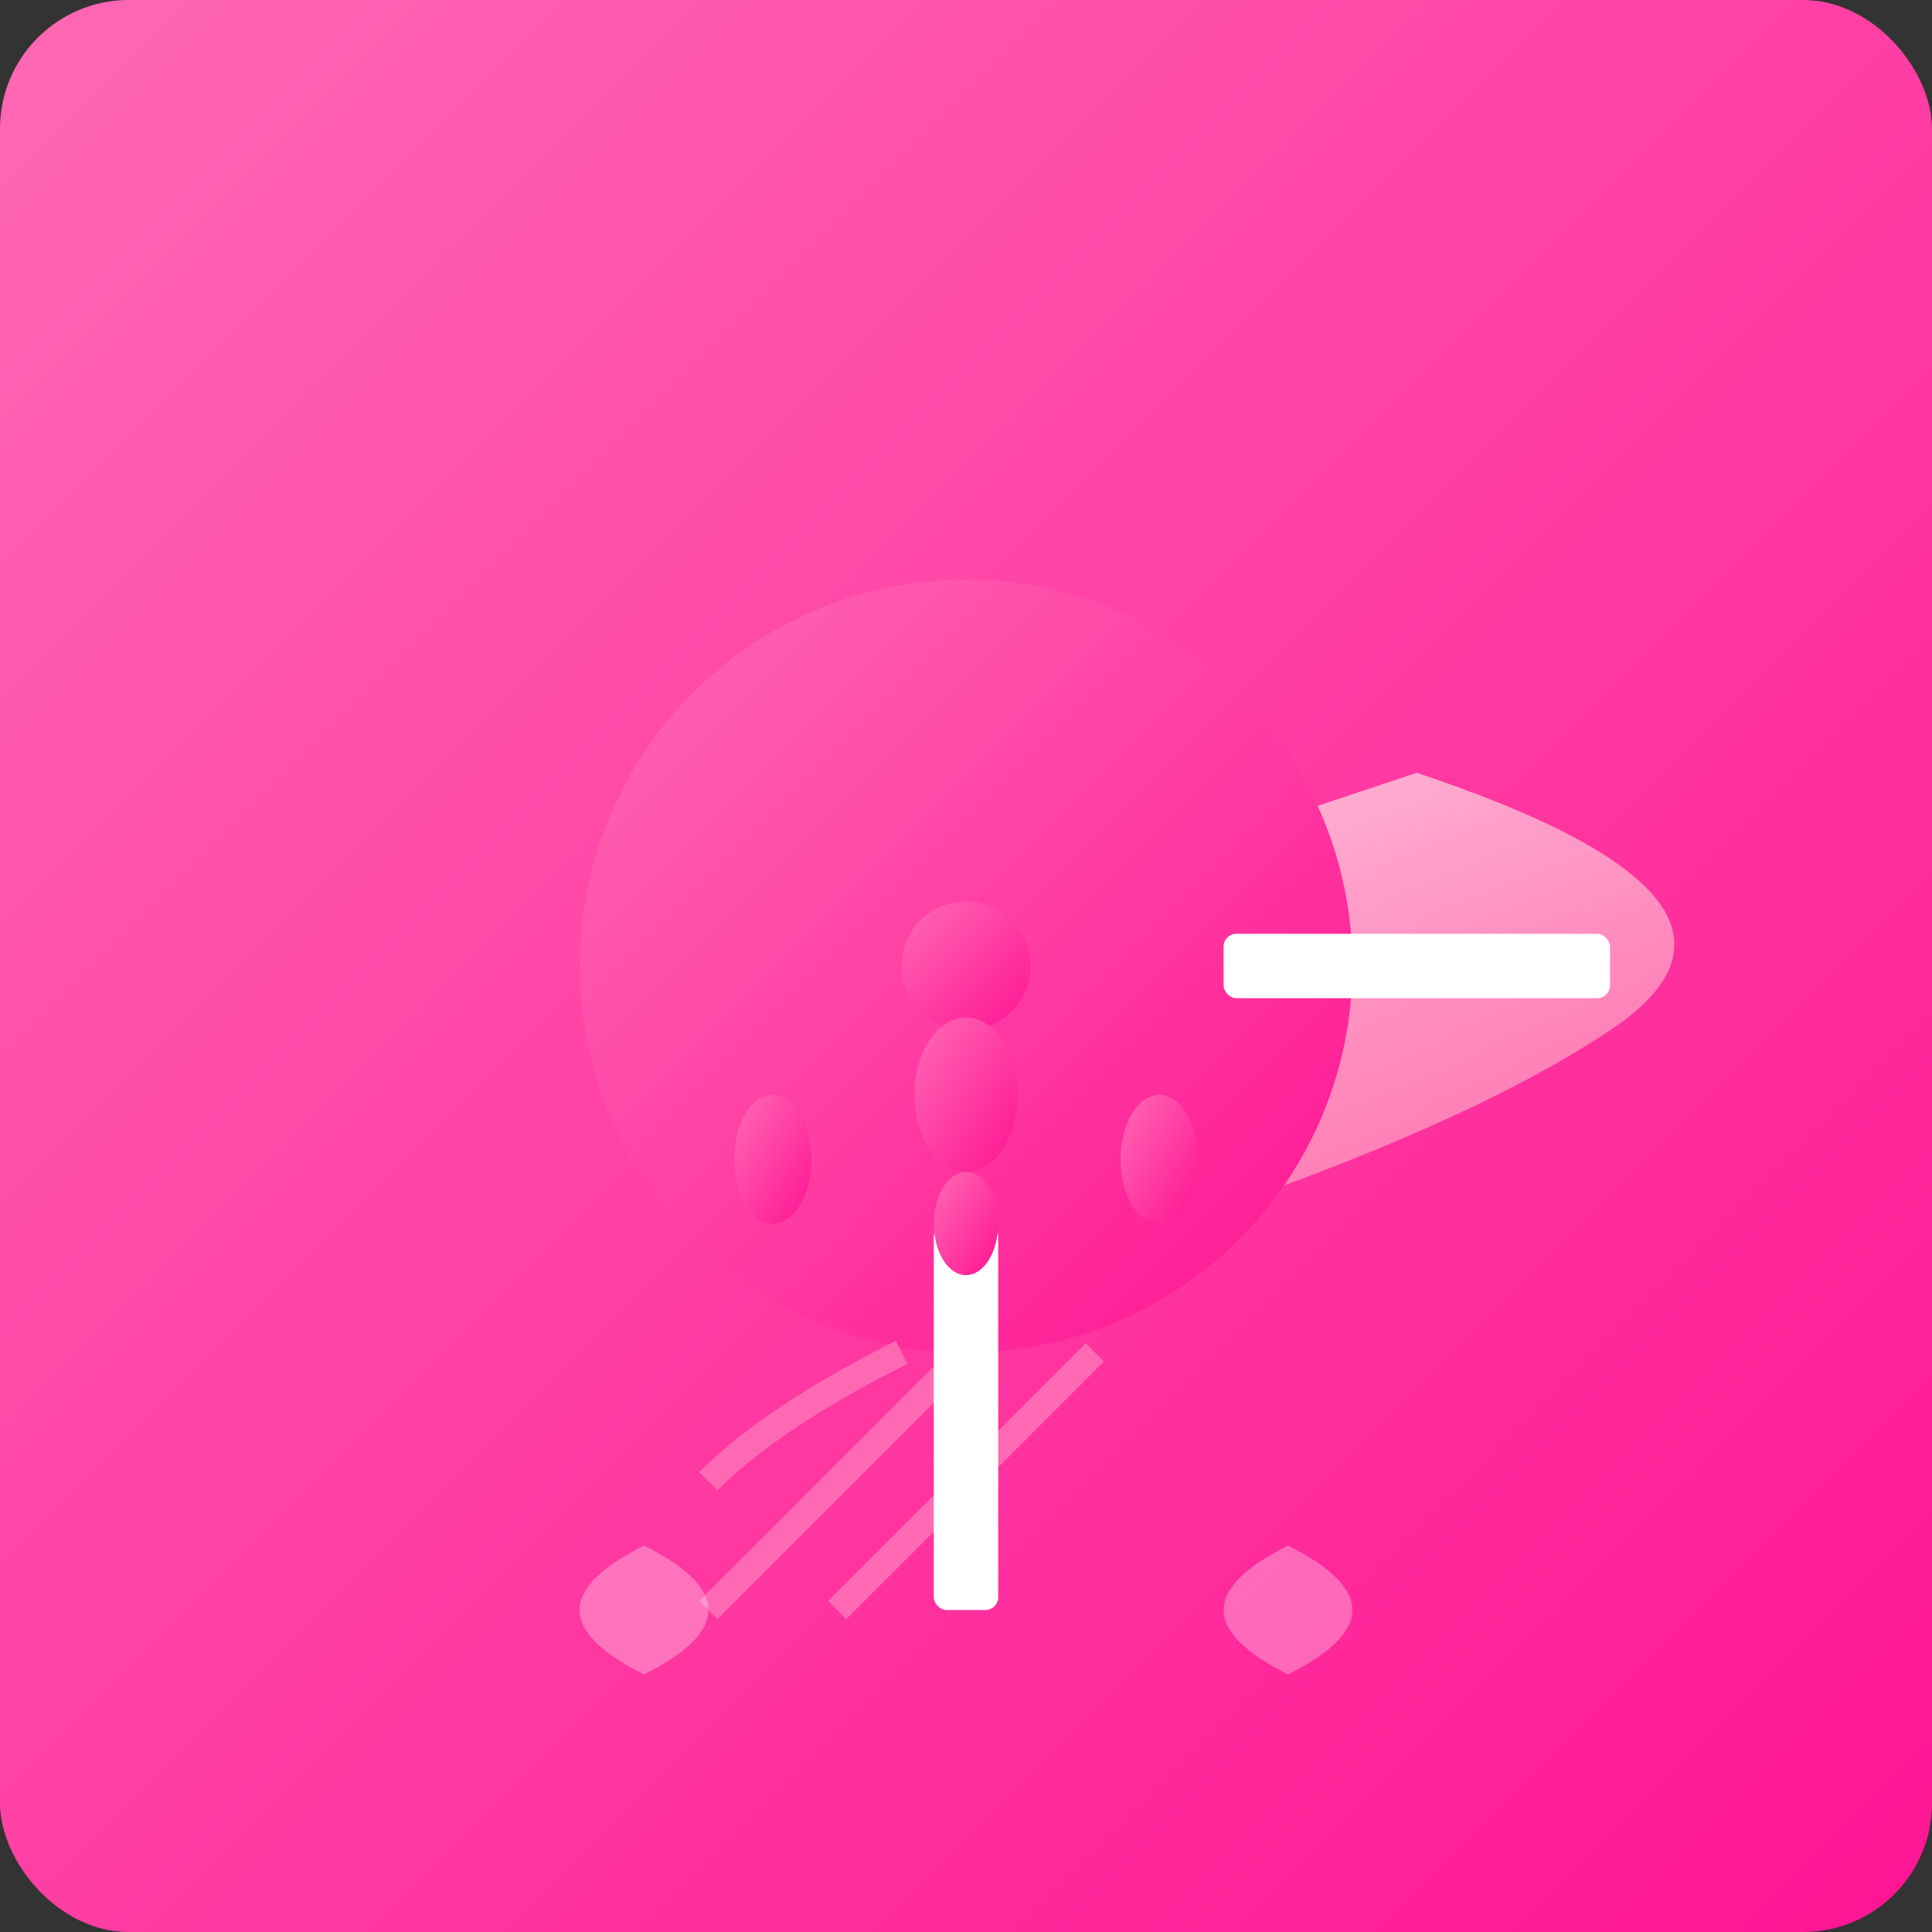
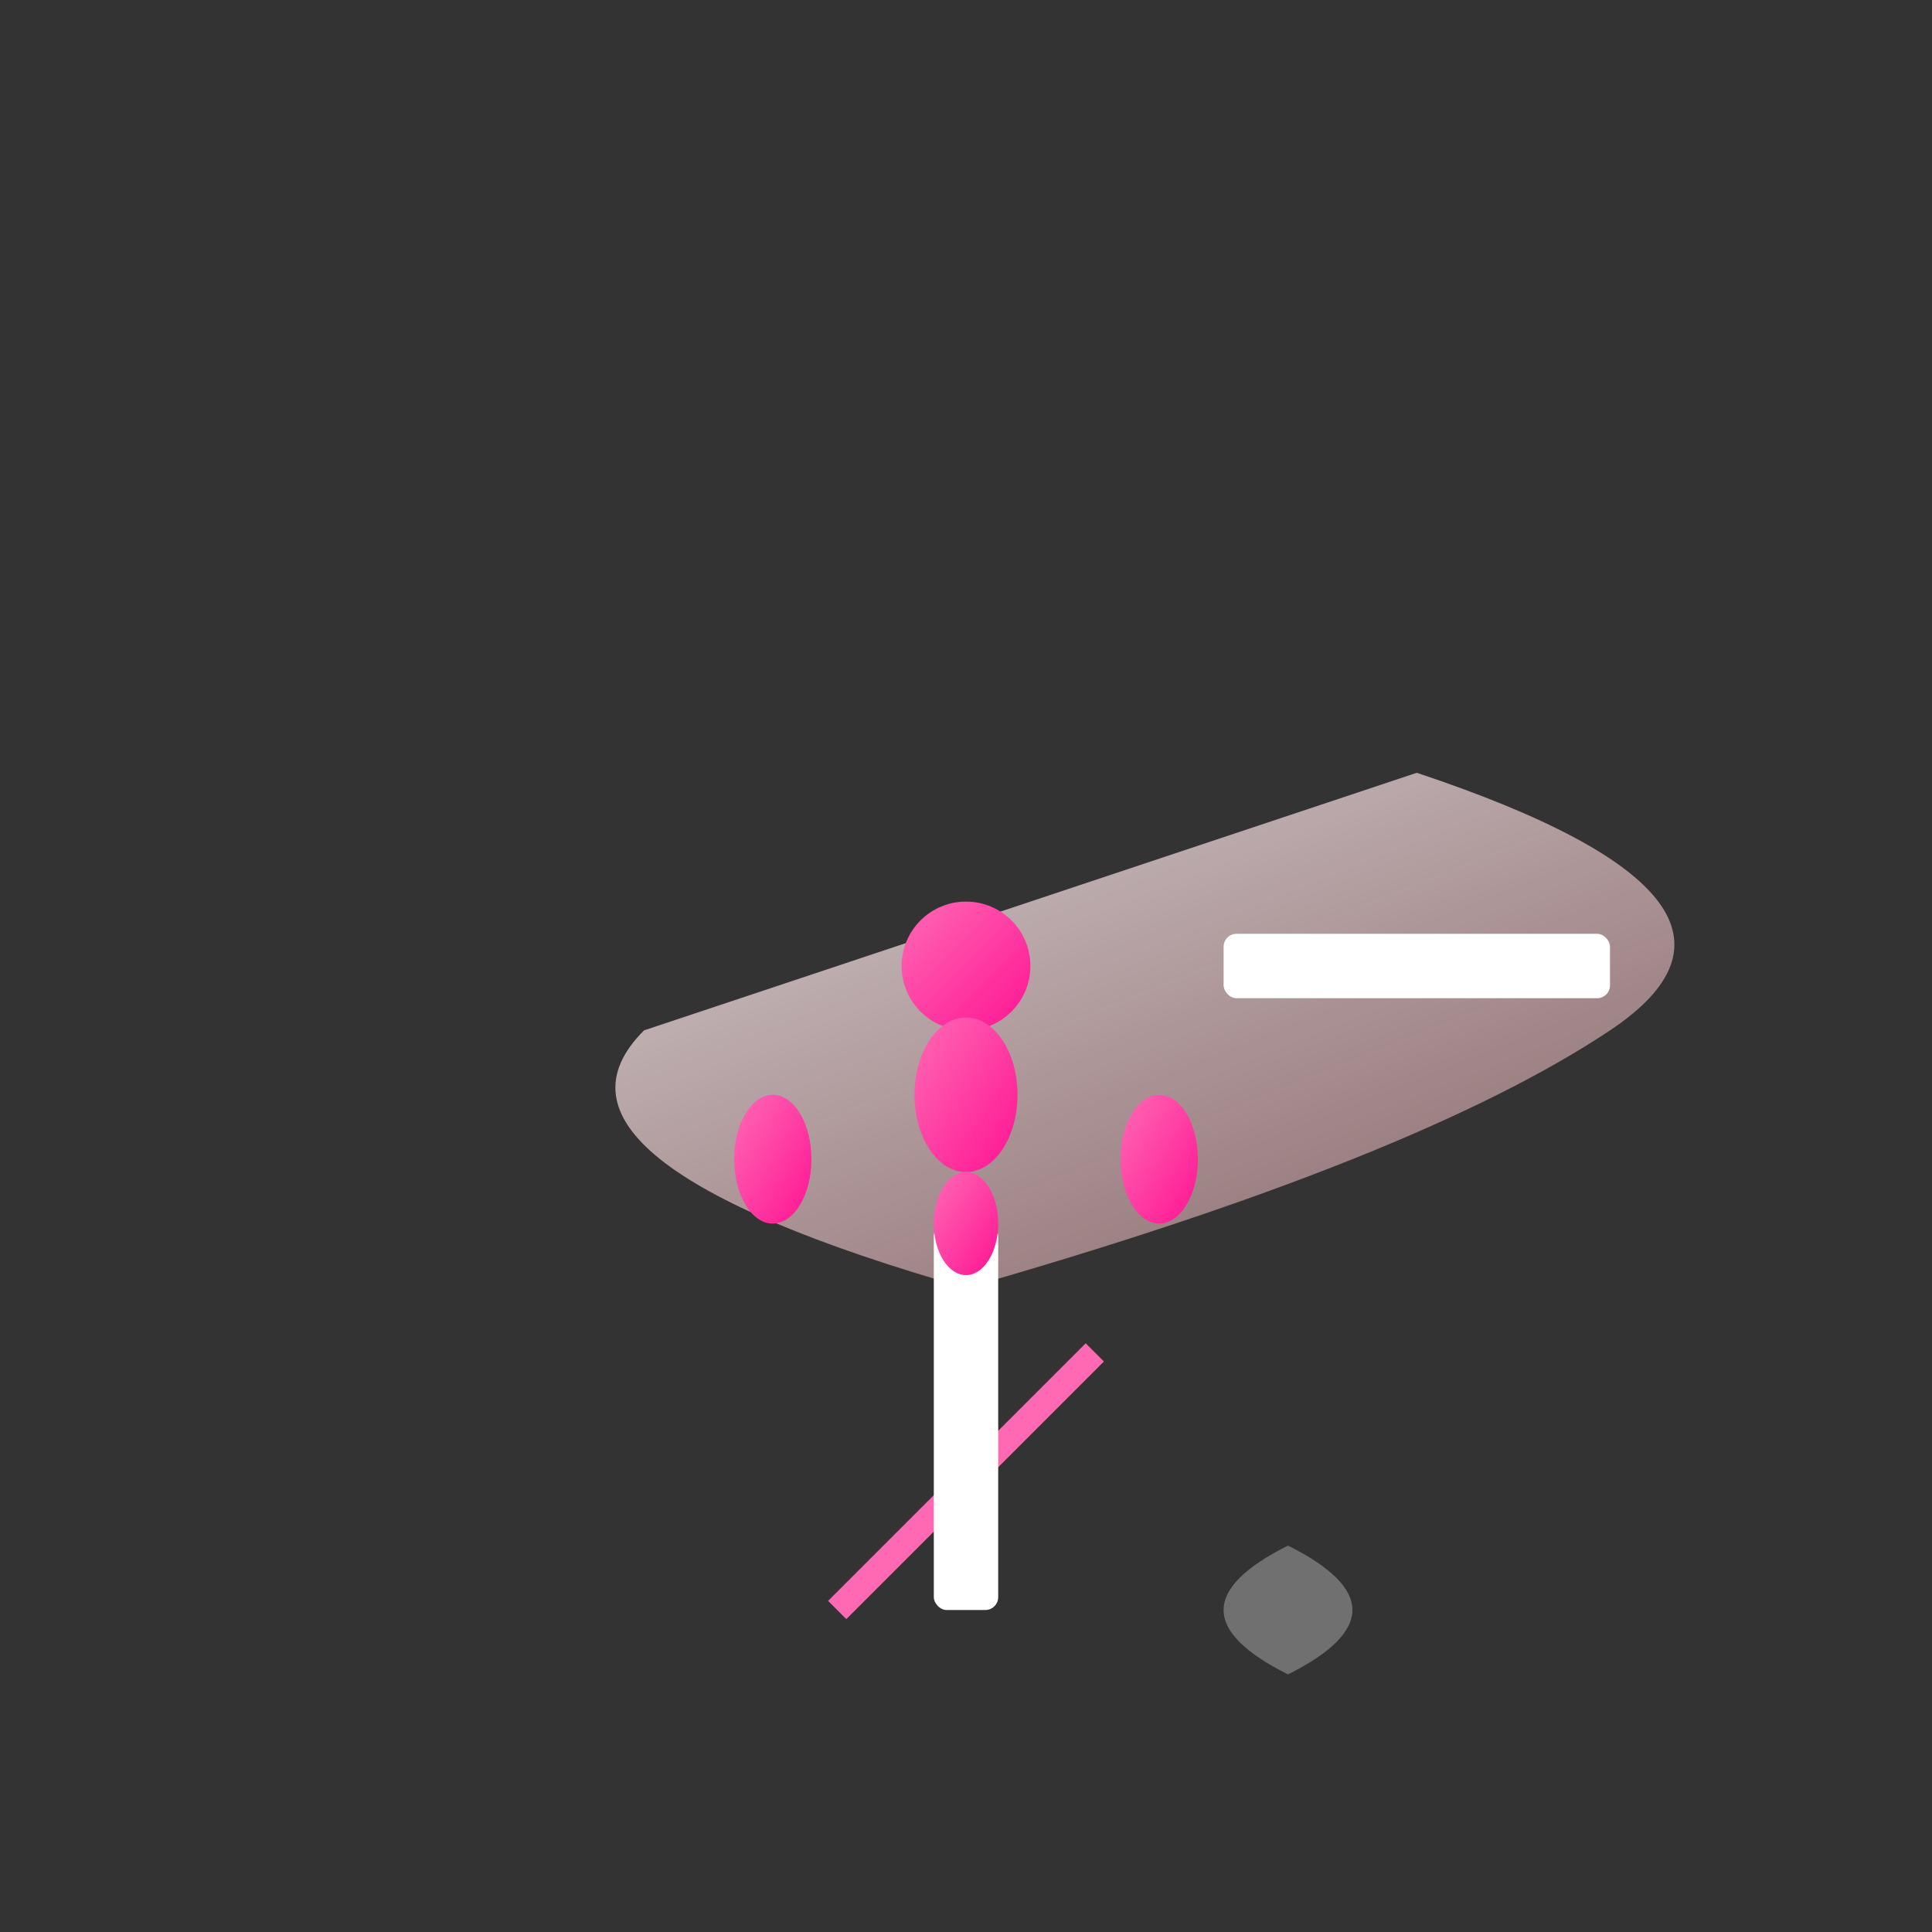
<svg xmlns="http://www.w3.org/2000/svg" viewBox="0 0 300 300">
  <rect x="0" y="0" width="300" height="300" fill="#333333" stroke="none" />
  <defs>
    <linearGradient id="candyGradient" x1="0%" y1="0%" x2="100%" y2="100%">
      <stop offset="0%" style="stop-color:#FF69B4;stop-opacity:1" />
      <stop offset="100%" style="stop-color:#FF1493;stop-opacity:1" />
    </linearGradient>
    <linearGradient id="cloudGradient" x1="0%" y1="0%" x2="100%" y2="100%">
      <stop offset="0%" style="stop-color:#FFFFFF;stop-opacity:1" />
      <stop offset="100%" style="stop-color:#FFB3BA;stop-opacity:0.5" />
    </linearGradient>
  </defs>
-   <rect width="300" height="300" fill="url(#candyGradient)" rx="20" />
  <path d="M150,200 Q220,180 250,160 Q280,140 220,120 Q160,140 100,160 Q80,180 150,200Z" fill="url(#cloudGradient)" opacity="0.8" blur="5px" />
  <g transform="translate(150,150)">
-     <circle r="60" fill="url(#candyGradient)" />
-     <path d="M0,60 Q-20,80 -40,100" stroke="#FF69B4" fill="none" stroke-width="4" />
    <path d="M20,60 Q0,80 -20,100" stroke="#FF69B4" fill="none" stroke-width="4" />
-     <path d="M-10,60 Q-30,70 -40,80" stroke="#FF69B4" fill="none" stroke-width="4" />
    <rect x="-5" y="40" width="10" height="60" fill="white" rx="2" />
    <rect x="40" y="-5" width="60" height="10" fill="white" rx="2" />
    <circle r="10" fill="url(#candyGradient)" />
  </g>
  <ellipse cx="150" cy="170" rx="8" ry="12" fill="url(#candyGradient)" blur="3px" />
  <ellipse cx="120" cy="180" rx="6" ry="10" fill="url(#candyGradient)" blur="3px" />
  <ellipse cx="180" cy="180" rx="6" ry="10" fill="url(#candyGradient)" blur="3px" />
  <ellipse cx="150" cy="190" rx="5" ry="8" fill="url(#candyGradient)" blur="3px" />
  <path d="M200,240 Q220,250 200,260 Q180,250 200,240Z" fill="white" blur="3px" opacity="0.3" />
-   <path d="M100,240 Q120,250 100,260 Q80,250 100,240Z" fill="white" blur="3px" opacity="0.3" />
</svg>